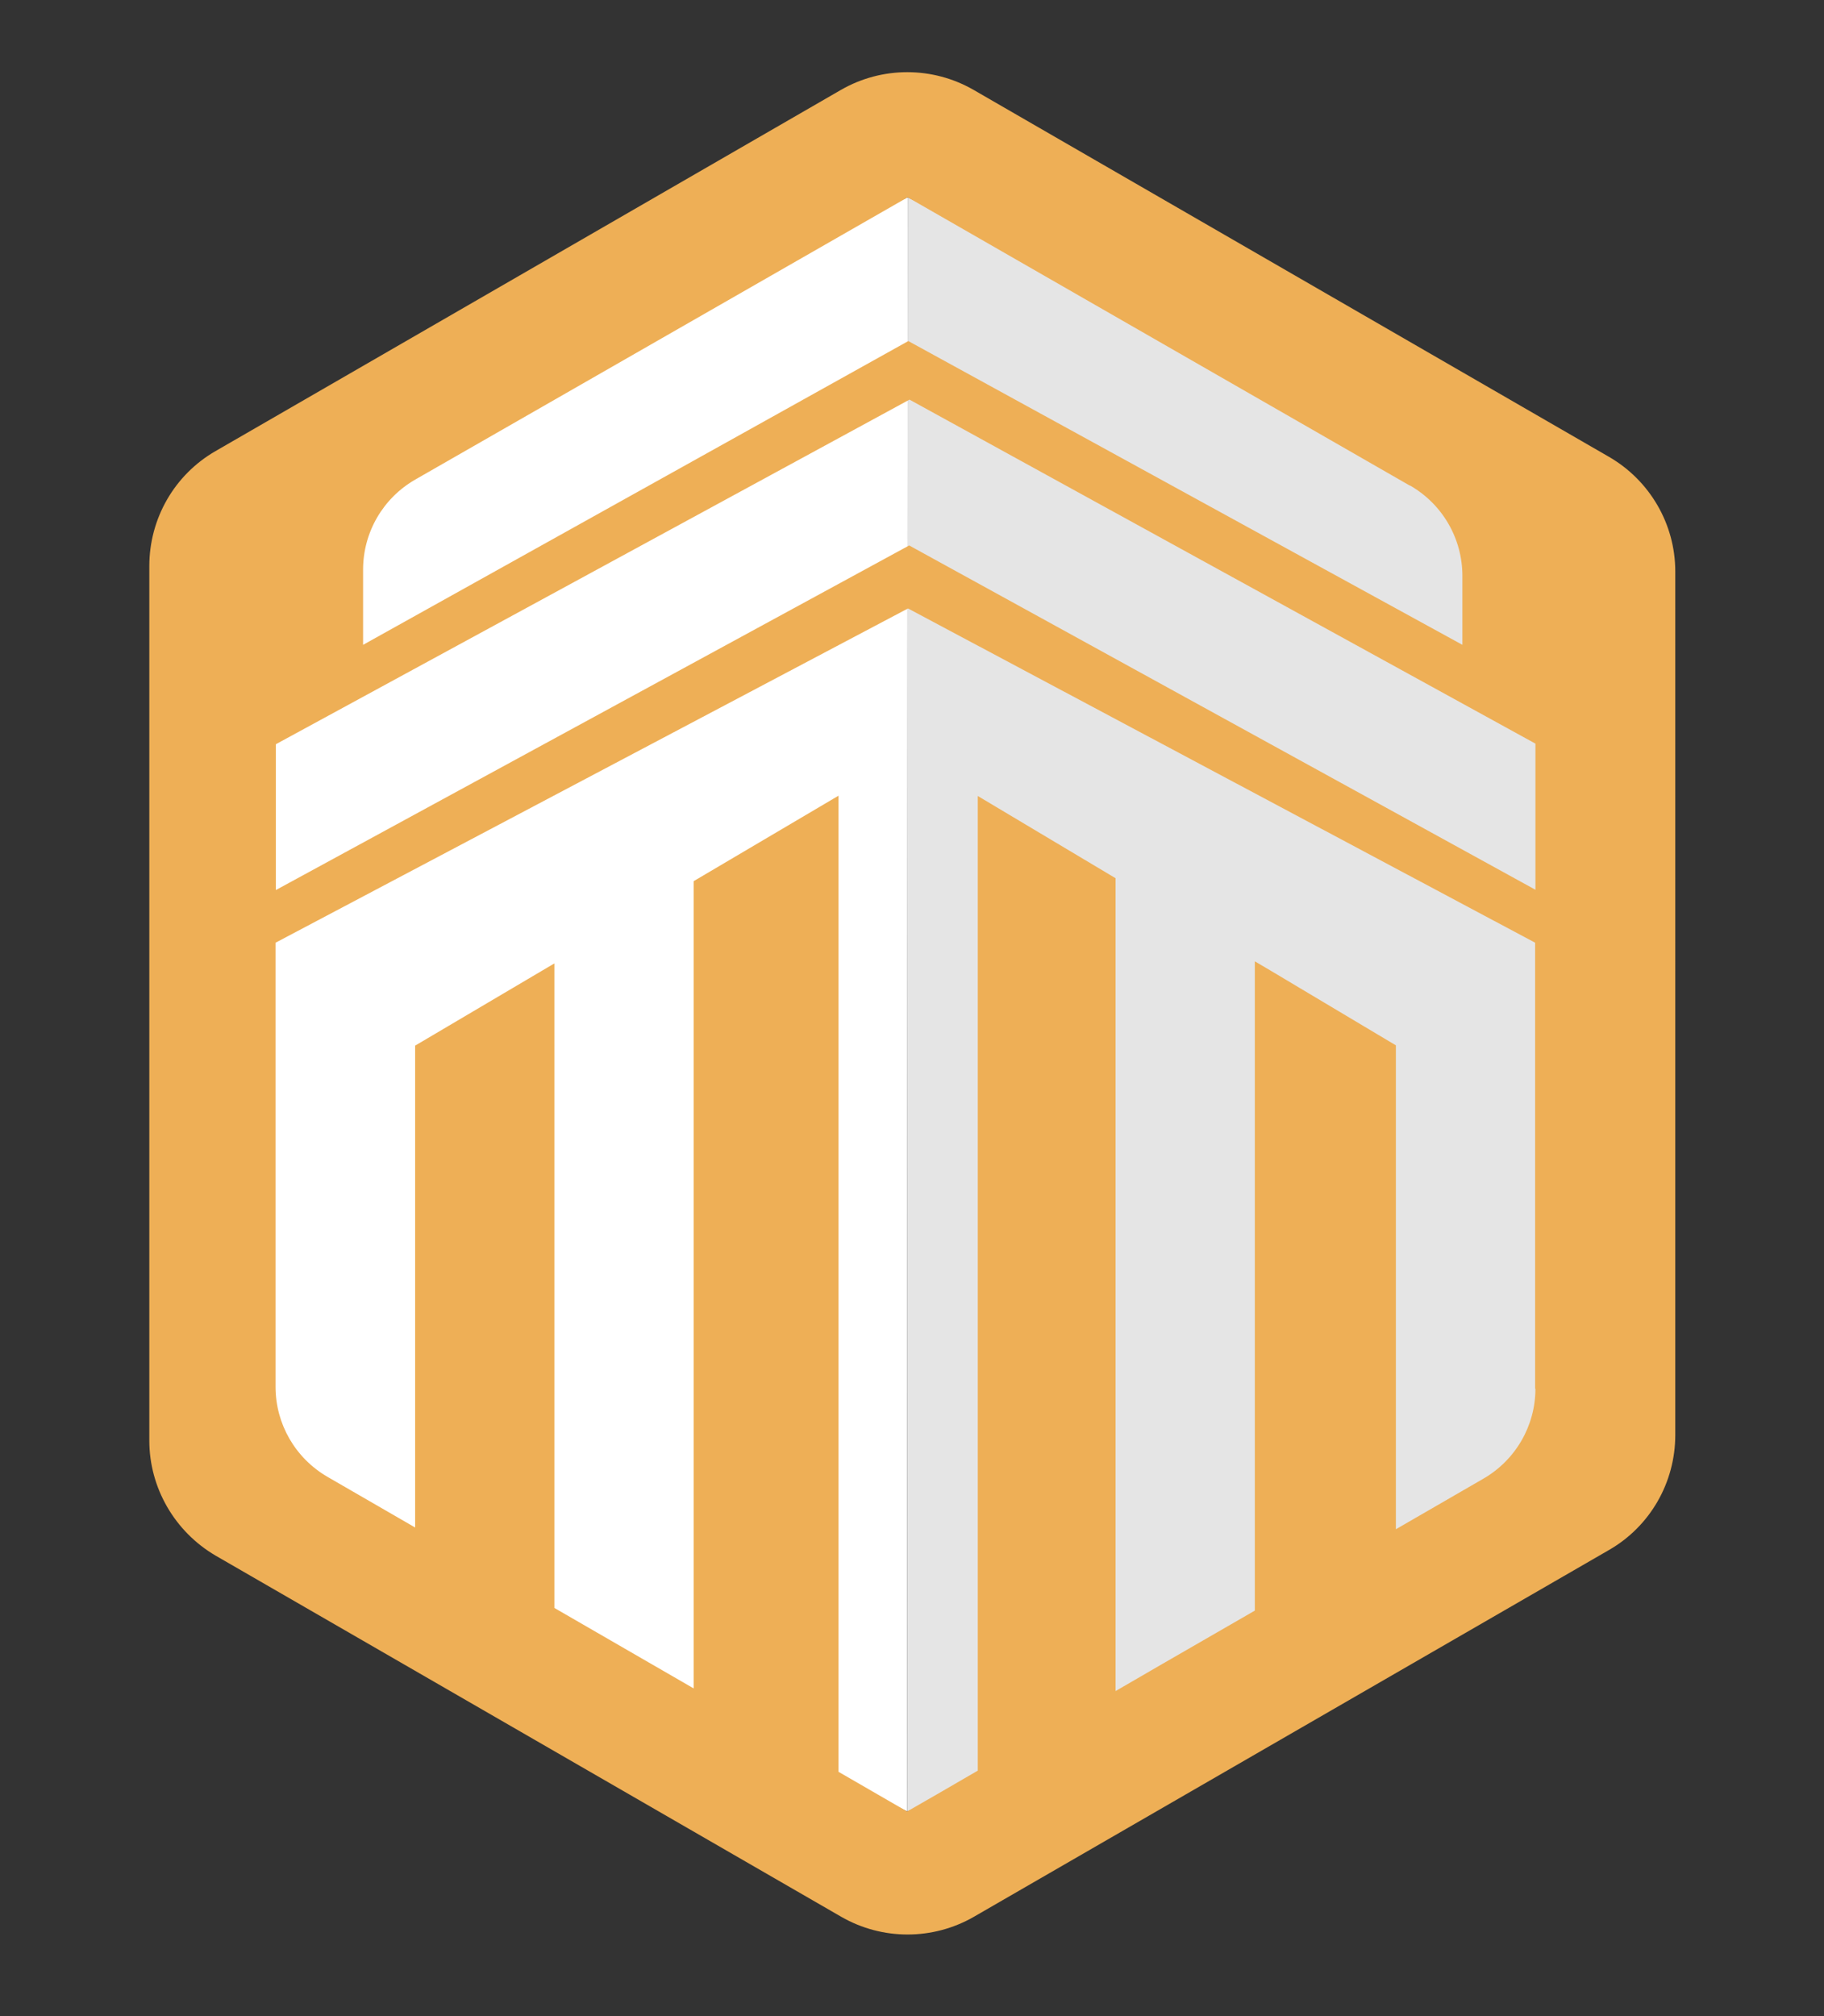
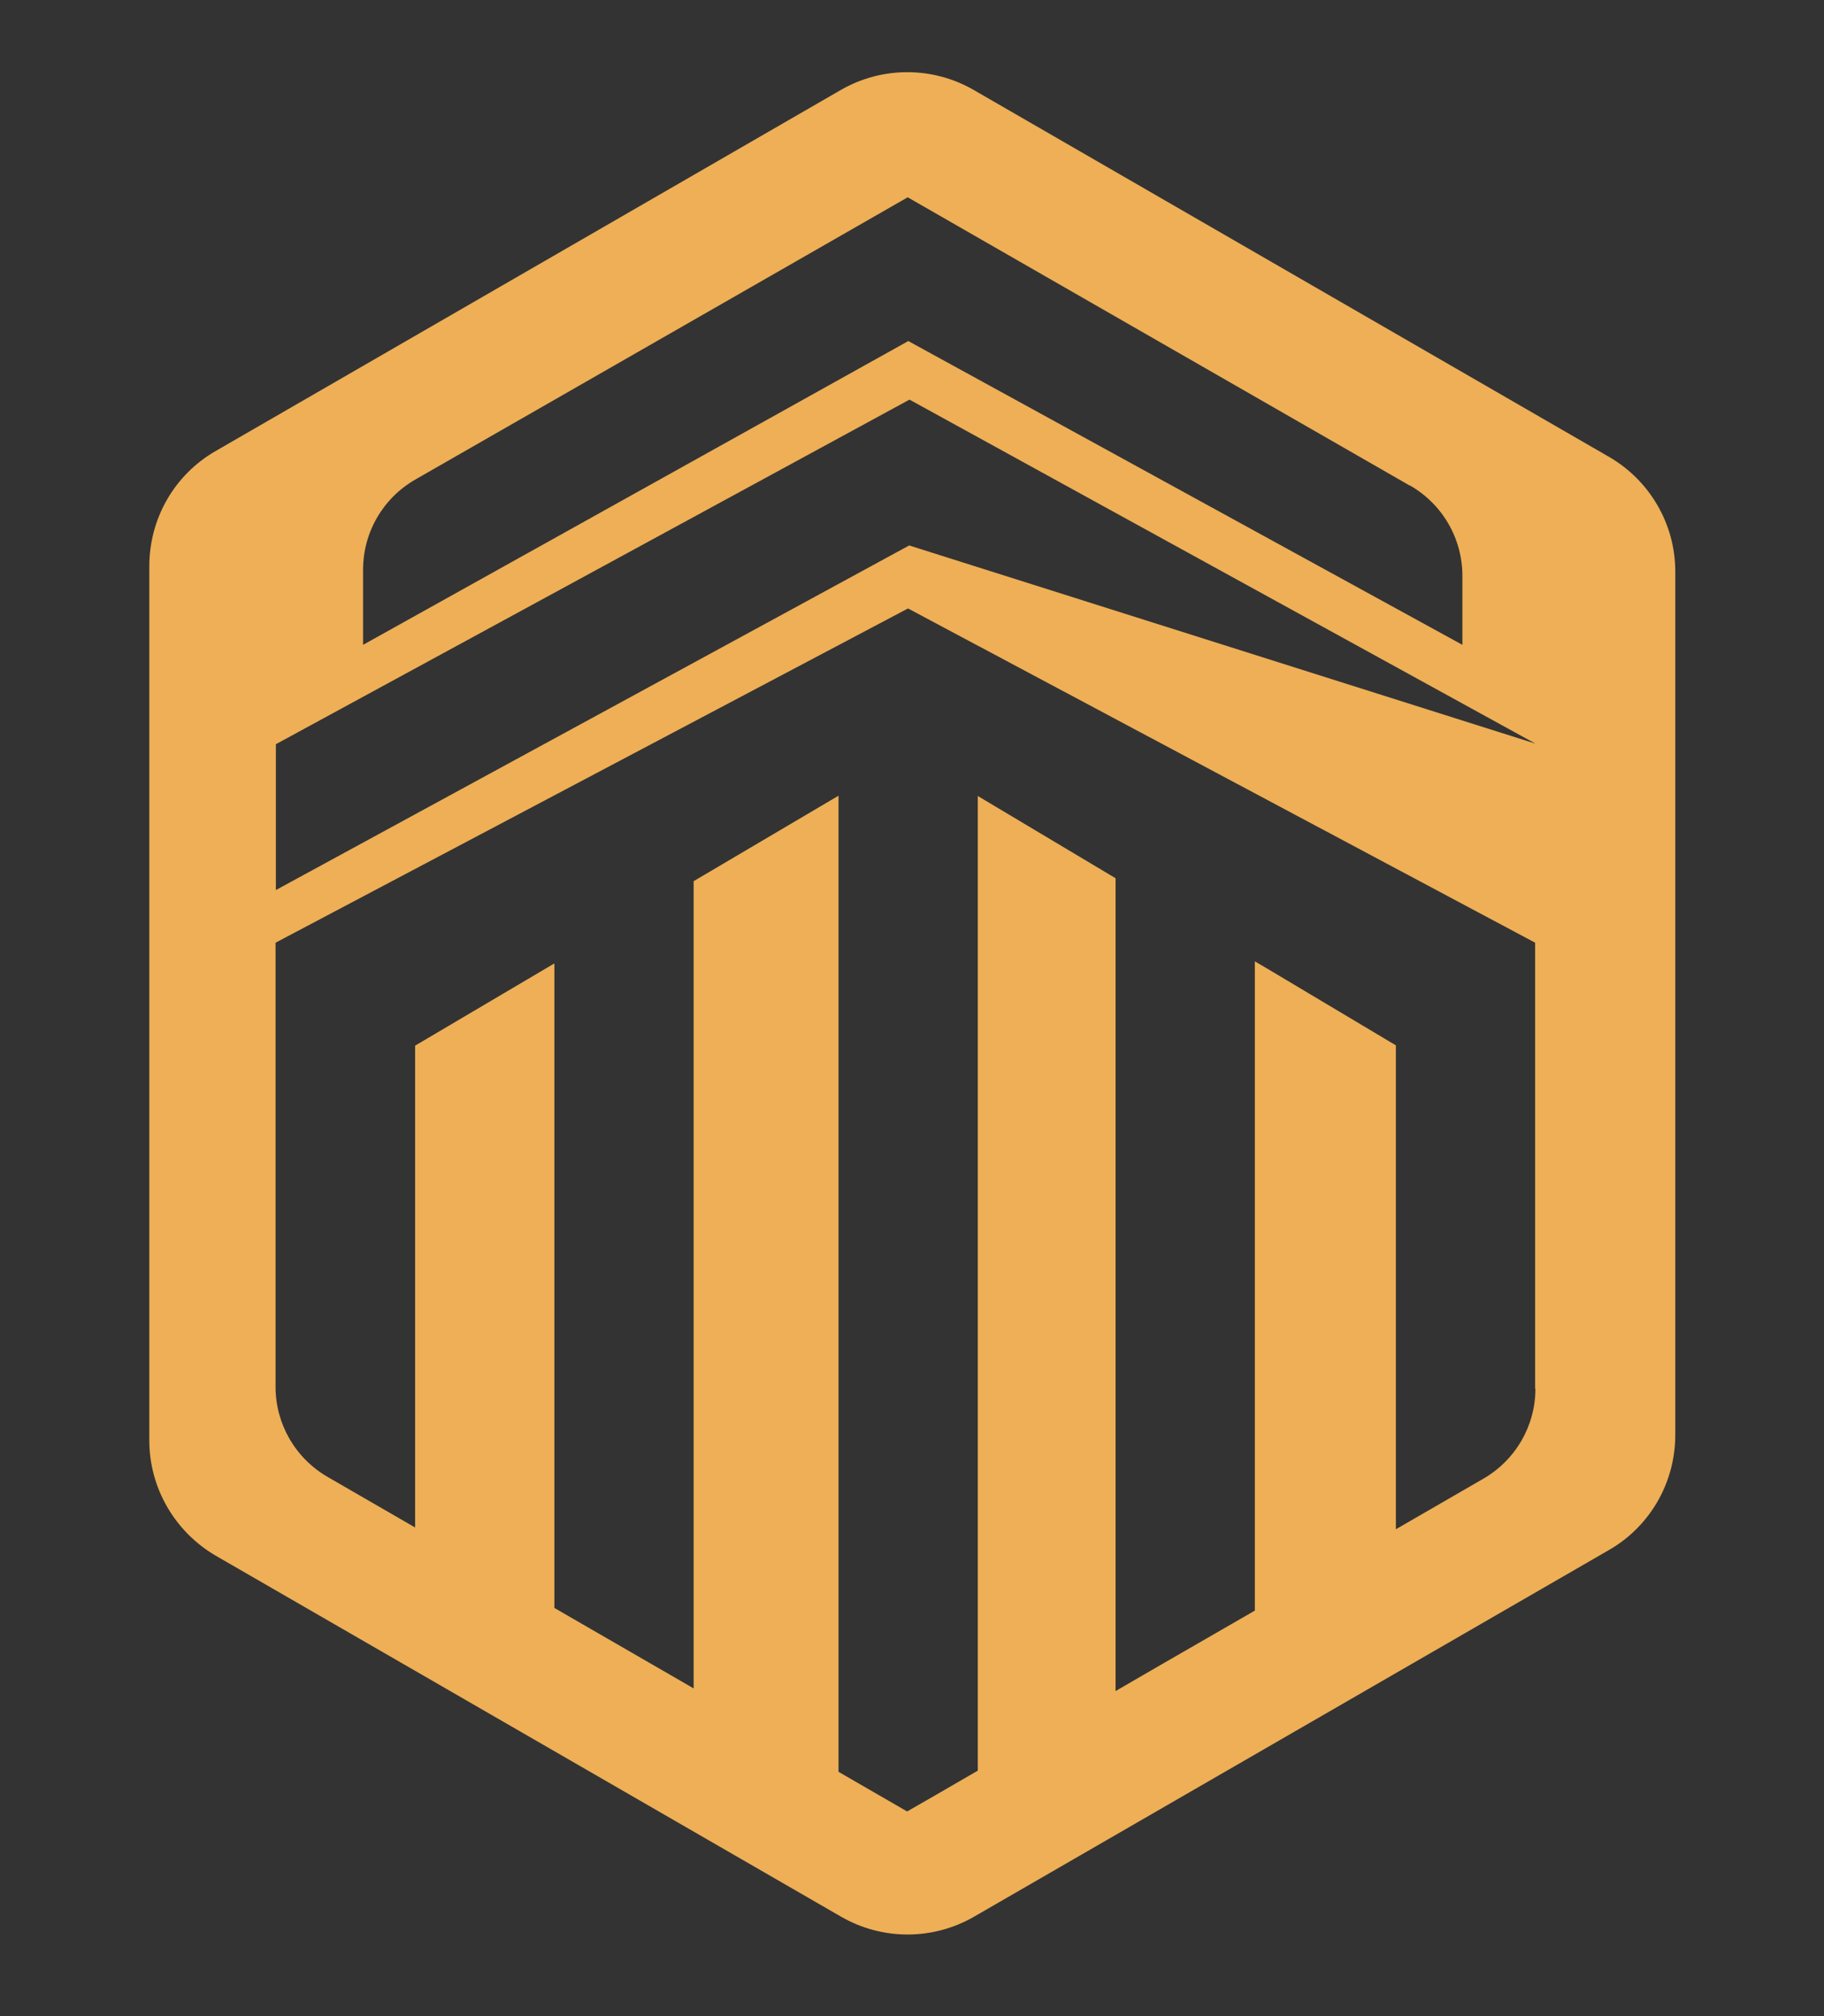
<svg xmlns="http://www.w3.org/2000/svg" version="1.1" id="Layer_1" x="0px" y="0px" viewBox="0 0 616.9 681.6" style="enable-background:new 0 0 616.9 681.6;" xml:space="preserve">
  <rect x="0" y="0" width="616.9" height="681.6" fill="#333333" stroke="none" />
  <style type="text/css">
	.st0{fill:#FFFFFF;}
	.st1{fill:#E5E5E5;}
	.st2{fill:#EEAF56;}
</style>
-   <polygon class="st0" points="307,66.7 306.8,612.4 67.8,490.8 84.6,169.9 " />
-   <polygon class="st1" points="307,66.7 306.8,612.4 436.2,559.2 544.4,488.7 530.3,175.9 " />
-   <path class="st2" d="M544.1,154.4l-214.8-124c-13.9-8-31-8-44.9,0L72.9,152.5c-13.9,8-22.4,22.8-22.4,38.9V487  c0,16,8.6,30.8,22.4,38.9L284.5,648c13.9,8,31,8,44.9,0l214.8-124c13.9-8,22.4-22.8,22.4-38.9V193.2  C566.6,177.2,558,162.4,544.1,154.4z M122.8,192.6c0-12.6,6.7-24.2,17.7-30.5L307,66.7l169.7,97.4c0,0,0,0,0,0l0.3,0.1  c10.9,6.3,17.6,17.9,17.6,30.5v0.3v23L307.2,115.3L122.8,218V192.6z M93.3,251.6l214.3-116.5l211.7,116.3v49.4L307.5,184.4  L93.3,300.9V251.6z M519.3,469.5c0,12.5-6.7,24.1-17.6,30.4L472.1,517v0l0,0V353.4l-42.6-25.4l-5.1-3v219.5L393,562.6l-15.7,9.1h0  V296.9l-46.6-27.8v329.5l-13.8,8l-10.1,5.8h0L283.6,599v-39.1V269l-49,28.9v272.9l-47.1-27.2V325.7l-47.1,27.8v162.9l-29.6-17.1  c-10.9-6.3-17.6-17.9-17.6-30.4V318.7l213.9-113l212.1,113V469.5z" />
+   <path class="st2" d="M544.1,154.4l-214.8-124c-13.9-8-31-8-44.9,0L72.9,152.5c-13.9,8-22.4,22.8-22.4,38.9V487  c0,16,8.6,30.8,22.4,38.9L284.5,648c13.9,8,31,8,44.9,0l214.8-124c13.9-8,22.4-22.8,22.4-38.9V193.2  C566.6,177.2,558,162.4,544.1,154.4z M122.8,192.6c0-12.6,6.7-24.2,17.7-30.5L307,66.7l169.7,97.4c0,0,0,0,0,0l0.3,0.1  c10.9,6.3,17.6,17.9,17.6,30.5v0.3v23L307.2,115.3L122.8,218V192.6z M93.3,251.6l214.3-116.5l211.7,116.3L307.5,184.4  L93.3,300.9V251.6z M519.3,469.5c0,12.5-6.7,24.1-17.6,30.4L472.1,517v0l0,0V353.4l-42.6-25.4l-5.1-3v219.5L393,562.6l-15.7,9.1h0  V296.9l-46.6-27.8v329.5l-13.8,8l-10.1,5.8h0L283.6,599v-39.1V269l-49,28.9v272.9l-47.1-27.2V325.7l-47.1,27.8v162.9l-29.6-17.1  c-10.9-6.3-17.6-17.9-17.6-30.4V318.7l213.9-113l212.1,113V469.5z" />
</svg>